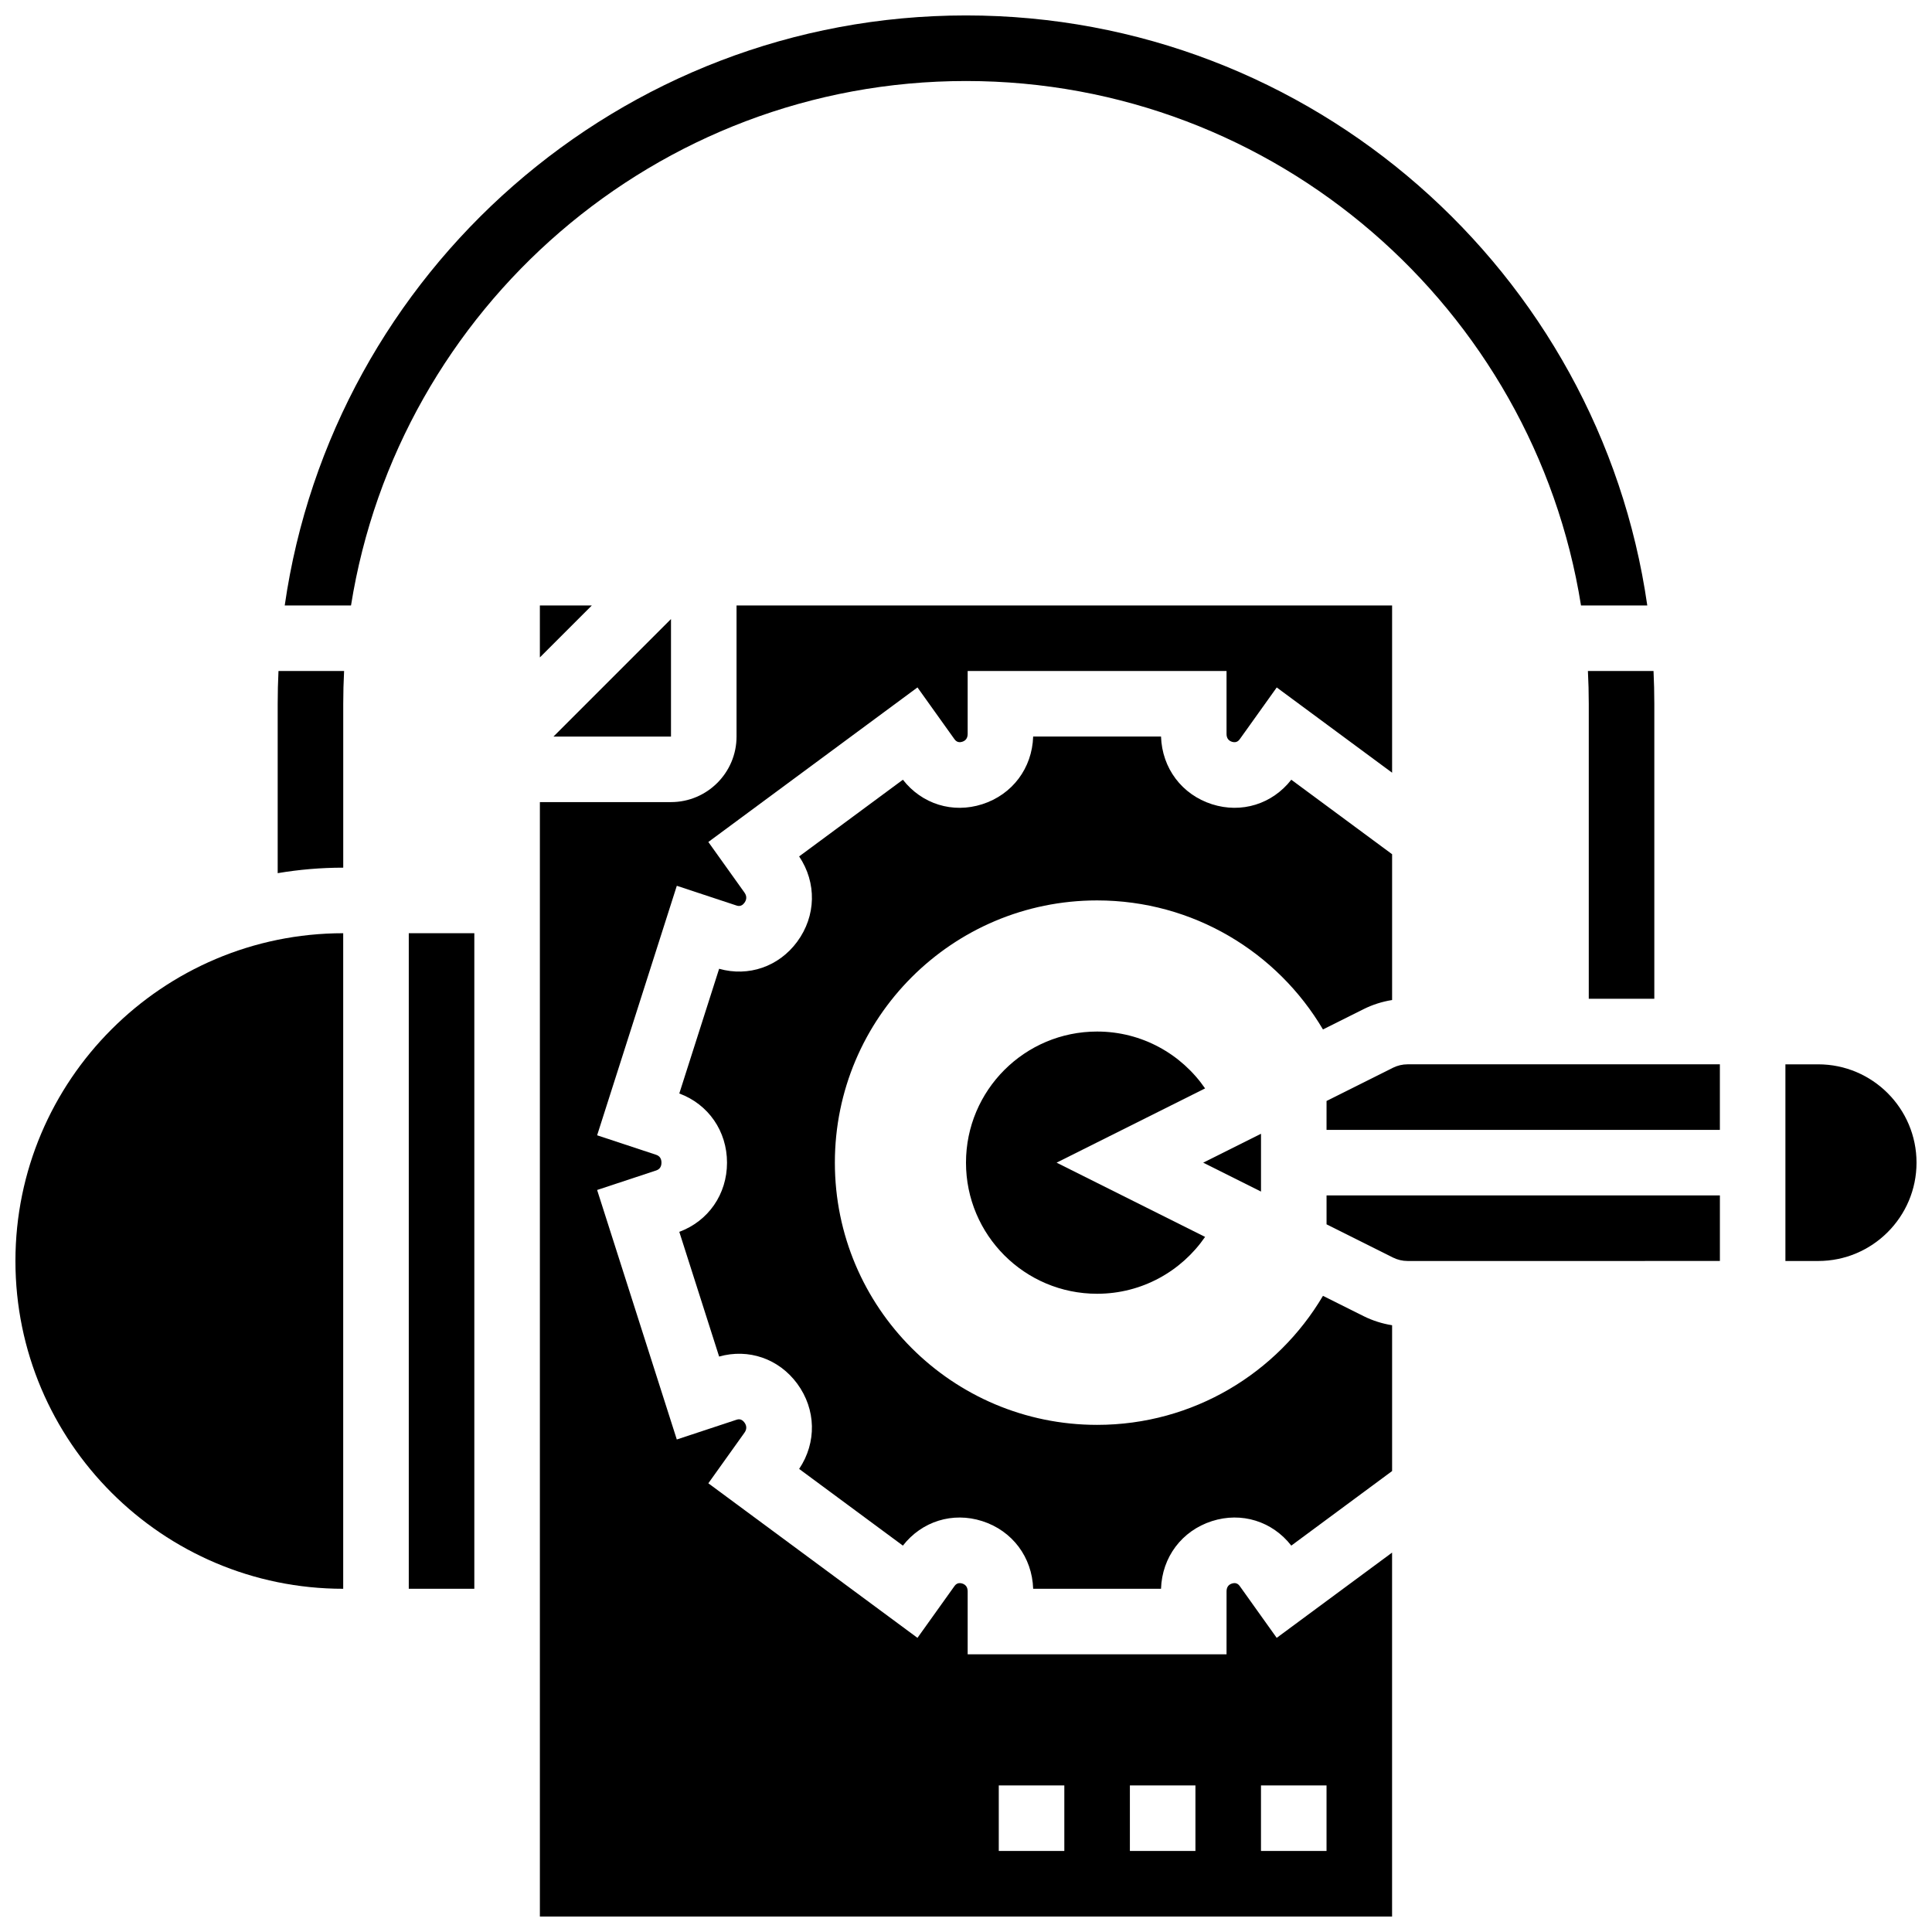
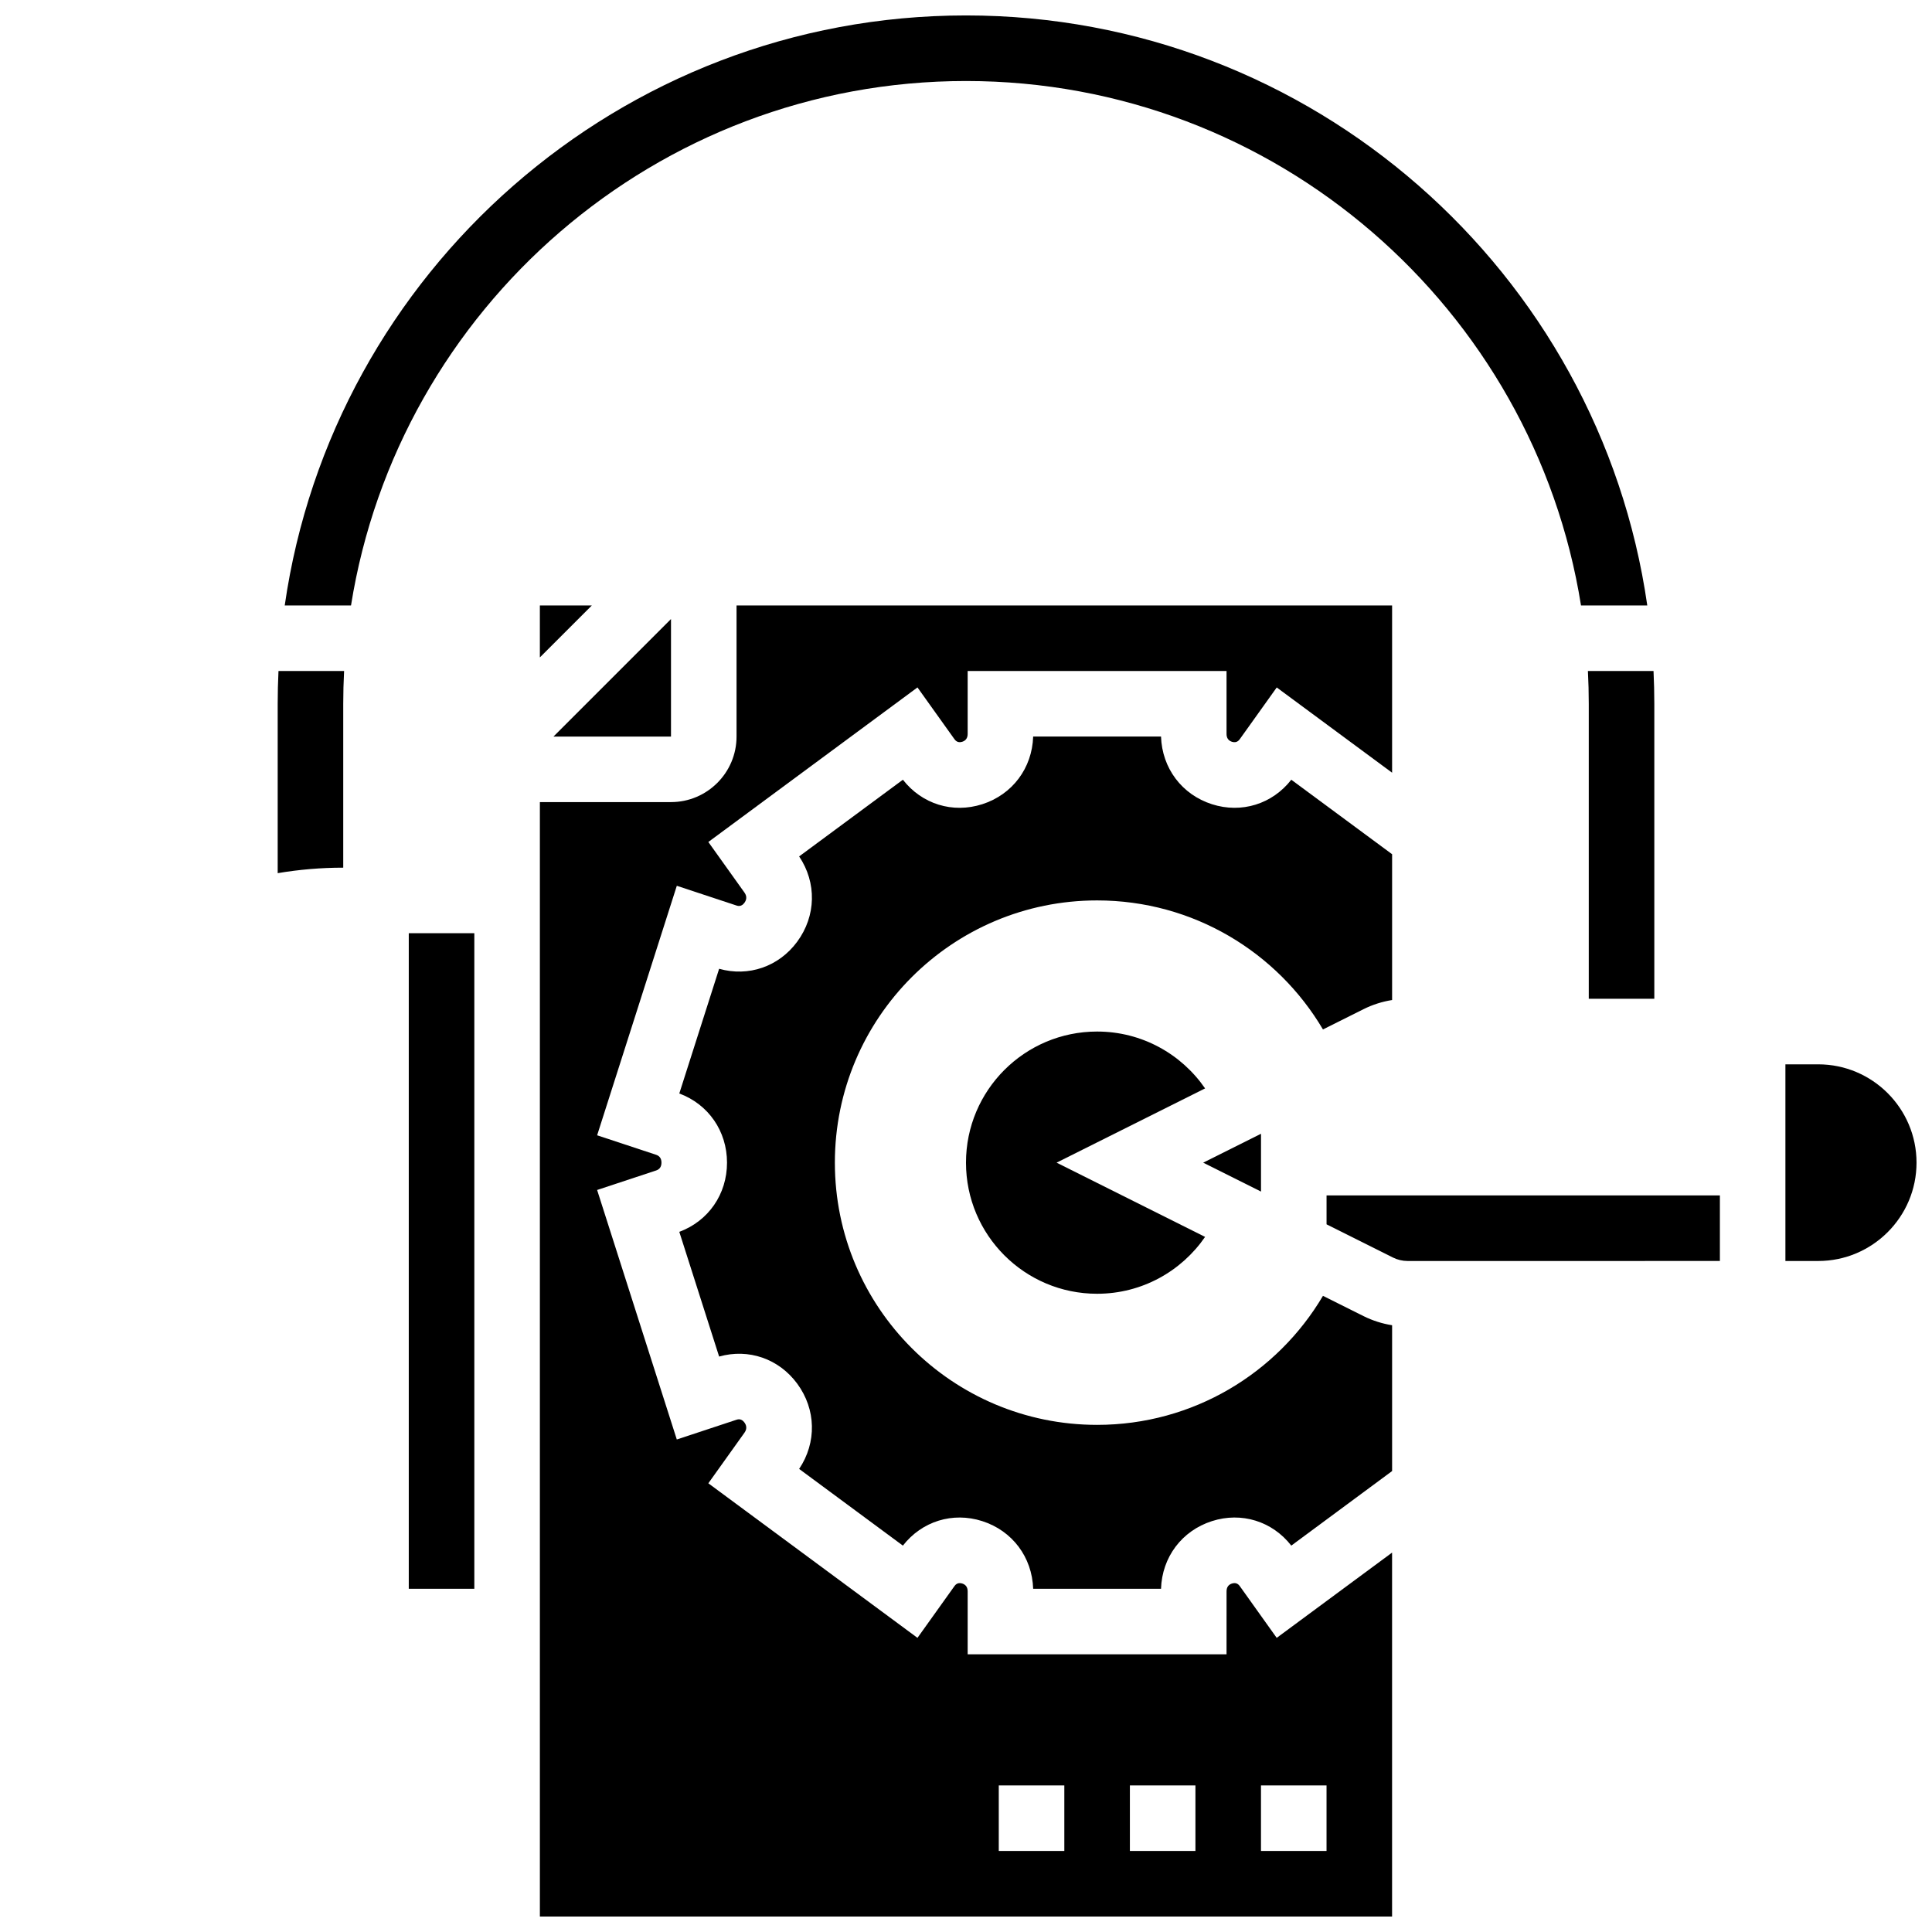
<svg xmlns="http://www.w3.org/2000/svg" width="800px" height="800px" version="1.1" viewBox="144 144 512 512">
  <defs>
    <clipPath id="d">
      <path d="m219 148.09h362v156.91h-362z" />
    </clipPath>
    <clipPath id="c">
      <path d="m148.09 391h86.906v175h-86.906z" />
    </clipPath>
    <clipPath id="b">
      <path d="m287 304h226v347.9h-226z" />
    </clipPath>
    <clipPath id="a">
      <path d="m617 426h34.902v53h-34.902z" />
    </clipPath>
  </defs>
  <path d="m463.36 432.44c-6.266-9.098-16.734-15.07-28.617-15.07-19.188 0-34.746 15.555-34.746 34.746 0 19.188 15.555 34.746 34.746 34.746 11.879 0 22.352-5.973 28.617-15.07l-39.352-19.676z" />
  <path d="m252.33 391.31h17.371v173.73h-17.371z" />
  <g clip-path="url(#d)">
    <path d="m562.98 304.45h17.566c-12.684-88.285-88.809-156.36-180.54-156.36-91.738 0-167.86 68.07-180.55 156.36h17.566c12.535-78.668 80.84-138.98 162.98-138.98 82.137 0 150.44 60.316 162.98 138.98z" />
  </g>
  <path d="m287.07 318.22 13.777-13.773h-13.777z" />
  <path d="m321.82 308.05-31.145 31.148h31.145z" />
  <path d="m565.04 330.51v78.176h17.371v-78.176c0-2.91-0.074-5.809-0.211-8.688h-17.387c0.148 2.879 0.227 5.773 0.227 8.688z" />
  <path d="m217.59 330.51v44.887c5.648-0.953 11.453-1.457 17.371-1.457v-43.434c0-2.914 0.078-5.809 0.227-8.688l-17.387 0.004c-0.137 2.879-0.211 5.773-0.211 8.688z" />
  <g clip-path="url(#c)">
-     <path d="m148.09 478.18c0 47.898 38.969 86.863 86.863 86.863v-173.73c-47.895 0-86.863 38.965-86.863 86.863z" />
-   </g>
+     </g>
  <path d="m478.18 444.46-15.32 7.66 15.32 7.66z" />
  <path d="m494.6 487.41c-12.09 20.461-34.367 34.195-59.859 34.195-38.379 0-69.492-31.113-69.492-69.492 0-38.379 31.113-69.492 69.492-69.492 25.488 0 47.766 13.73 59.859 34.195l10.766-5.383c2.371-1.188 4.934-1.996 7.555-2.414v-38.641l-26.715-19.742c-5.035 6.453-13.191 9-21.027 6.492-7.984-2.559-13.219-9.555-13.496-17.934h-33.883c-0.273 8.383-5.512 15.375-13.496 17.934-7.836 2.512-15.992-0.035-21.027-6.492l-27.496 20.324c4.688 6.977 4.508 15.785-0.516 22.605-4.867 6.609-12.906 9.367-20.688 7.172l-10.555 33.051c7.707 2.856 12.645 9.977 12.645 18.332 0 8.359-4.938 15.477-12.645 18.332l10.555 33.051c7.781-2.199 15.82 0.562 20.688 7.172 5.023 6.816 5.203 15.625 0.516 22.605l27.496 20.324c5.035-6.453 13.191-9 21.027-6.492 7.984 2.559 13.219 9.555 13.496 17.934h33.883c0.273-8.383 5.512-15.375 13.496-17.934 7.836-2.512 15.992 0.035 21.027 6.492l26.715-19.758v-38.641c-2.621-0.422-5.184-1.23-7.555-2.414z" />
  <path d="m495.55 468.46 17.59 8.797c1.199 0.602 2.543 0.918 3.887 0.918l82.762-0.004v-17.371h-104.24z" />
-   <path d="m513.14 426.97-17.59 8.797-0.004 7.66h104.24v-17.371h-82.762c-1.344 0-2.684 0.316-3.883 0.914z" />
  <g clip-path="url(#b)">
    <path d="m472.6 564.4c-0.227-0.32-0.832-1.168-2.117-0.75-0.953 0.305-1.434 1.008-1.434 2.086l-0.004 16.676h-68.605v-16.676c0-1.078-0.484-1.781-1.434-2.086-1.285-0.414-1.891 0.434-2.117 0.75l-9.75 13.648-55.422-40.961 9.582-13.418c0.801-1.121 0.43-2.086-0.023-2.699-0.836-1.137-1.766-0.828-2.117-0.715l-15.801 5.223-21.117-66.121 15.637-5.168c0.938-0.309 1.414-1.012 1.414-2.078 0-1.07-0.477-1.77-1.414-2.078l-15.633-5.168 21.117-66.121 15.801 5.223c0.348 0.113 1.277 0.422 2.113-0.715 0.453-0.613 0.82-1.578 0.023-2.699l-9.582-13.418 55.422-40.961 9.75 13.648c0.227 0.32 0.832 1.168 2.117 0.75 0.953-0.305 1.434-1.008 1.434-2.086v-16.668h68.605v16.676c0 1.078 0.484 1.781 1.434 2.086 1.289 0.414 1.891-0.434 2.117-0.75l9.75-13.648 30.574 22.594v-44.328h-173.73v34.746c0 9.578-7.793 17.371-17.371 17.371h-34.746v295.34h225.84v-96.449l-30.574 22.594zm-46.543 70.129h-17.371v-17.371h17.371zm34.746 0h-17.371v-17.371h17.371zm34.742 0h-17.371v-17.371h17.371z" />
  </g>
  <g clip-path="url(#a)">
    <path d="m625.84 426.06h-8.688v52.117h8.688c14.367 0 26.059-11.691 26.059-26.059 0-14.367-11.691-26.059-26.059-26.059z" />
  </g>
</svg>